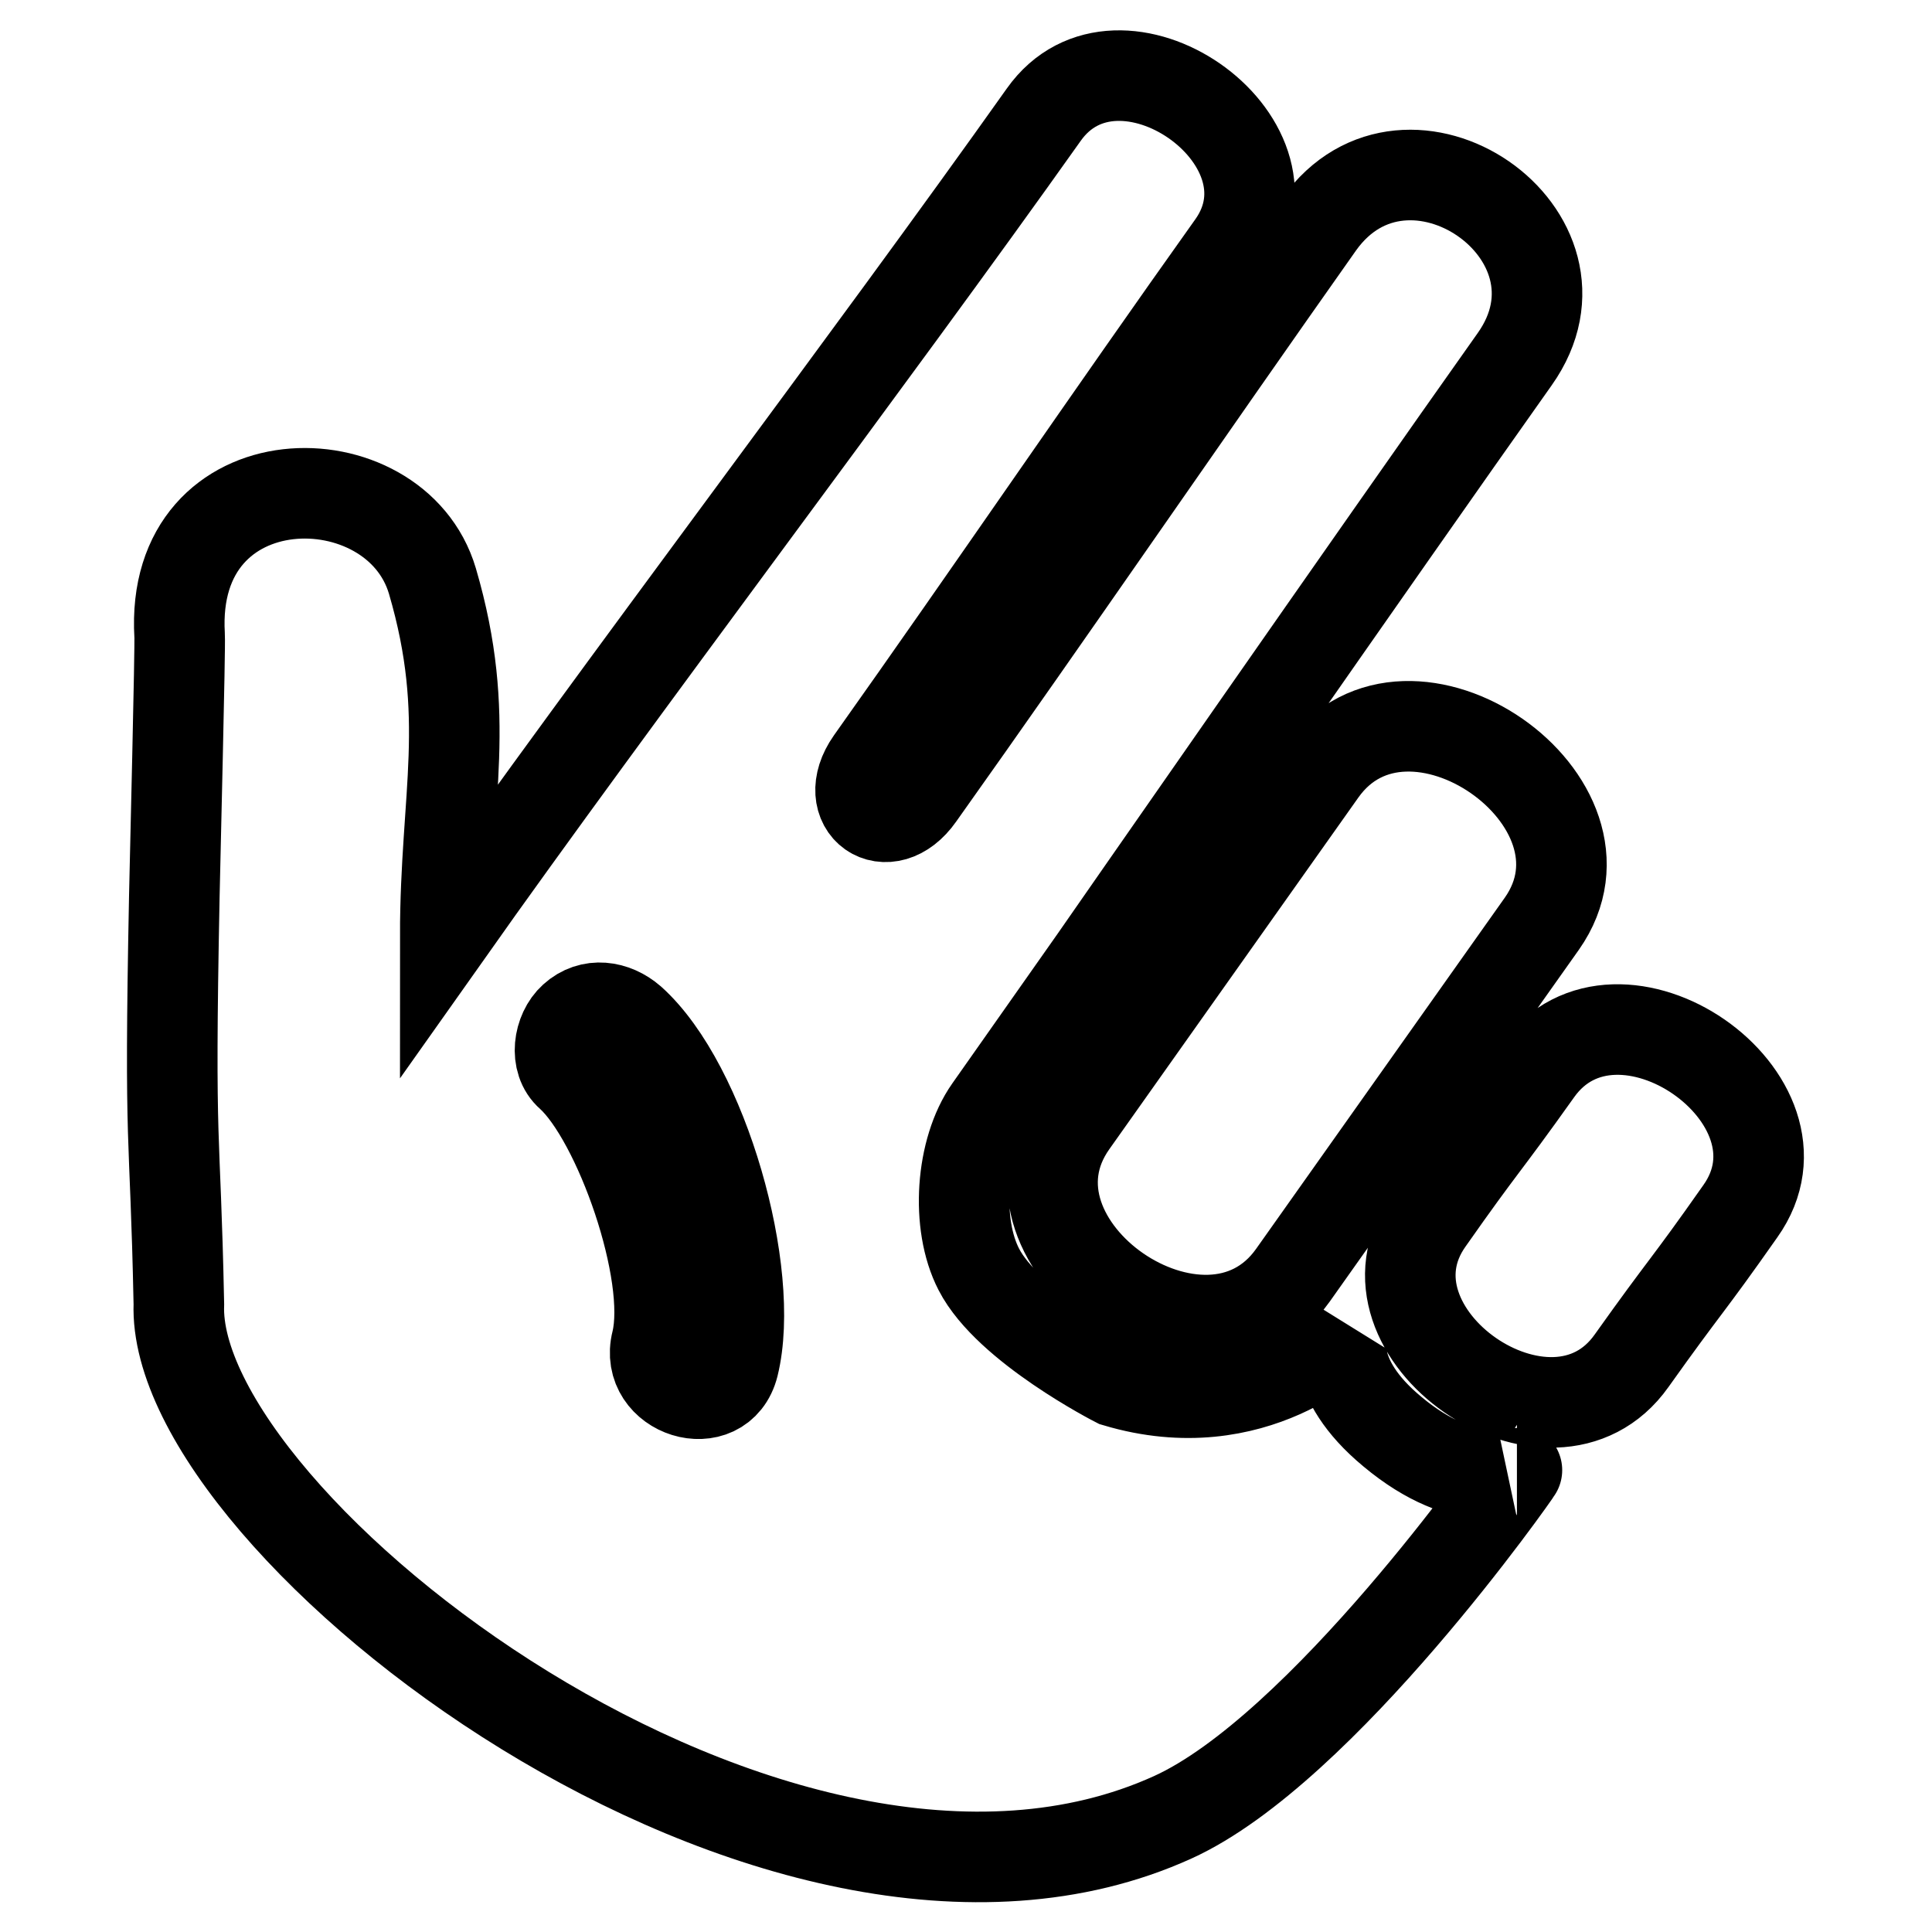
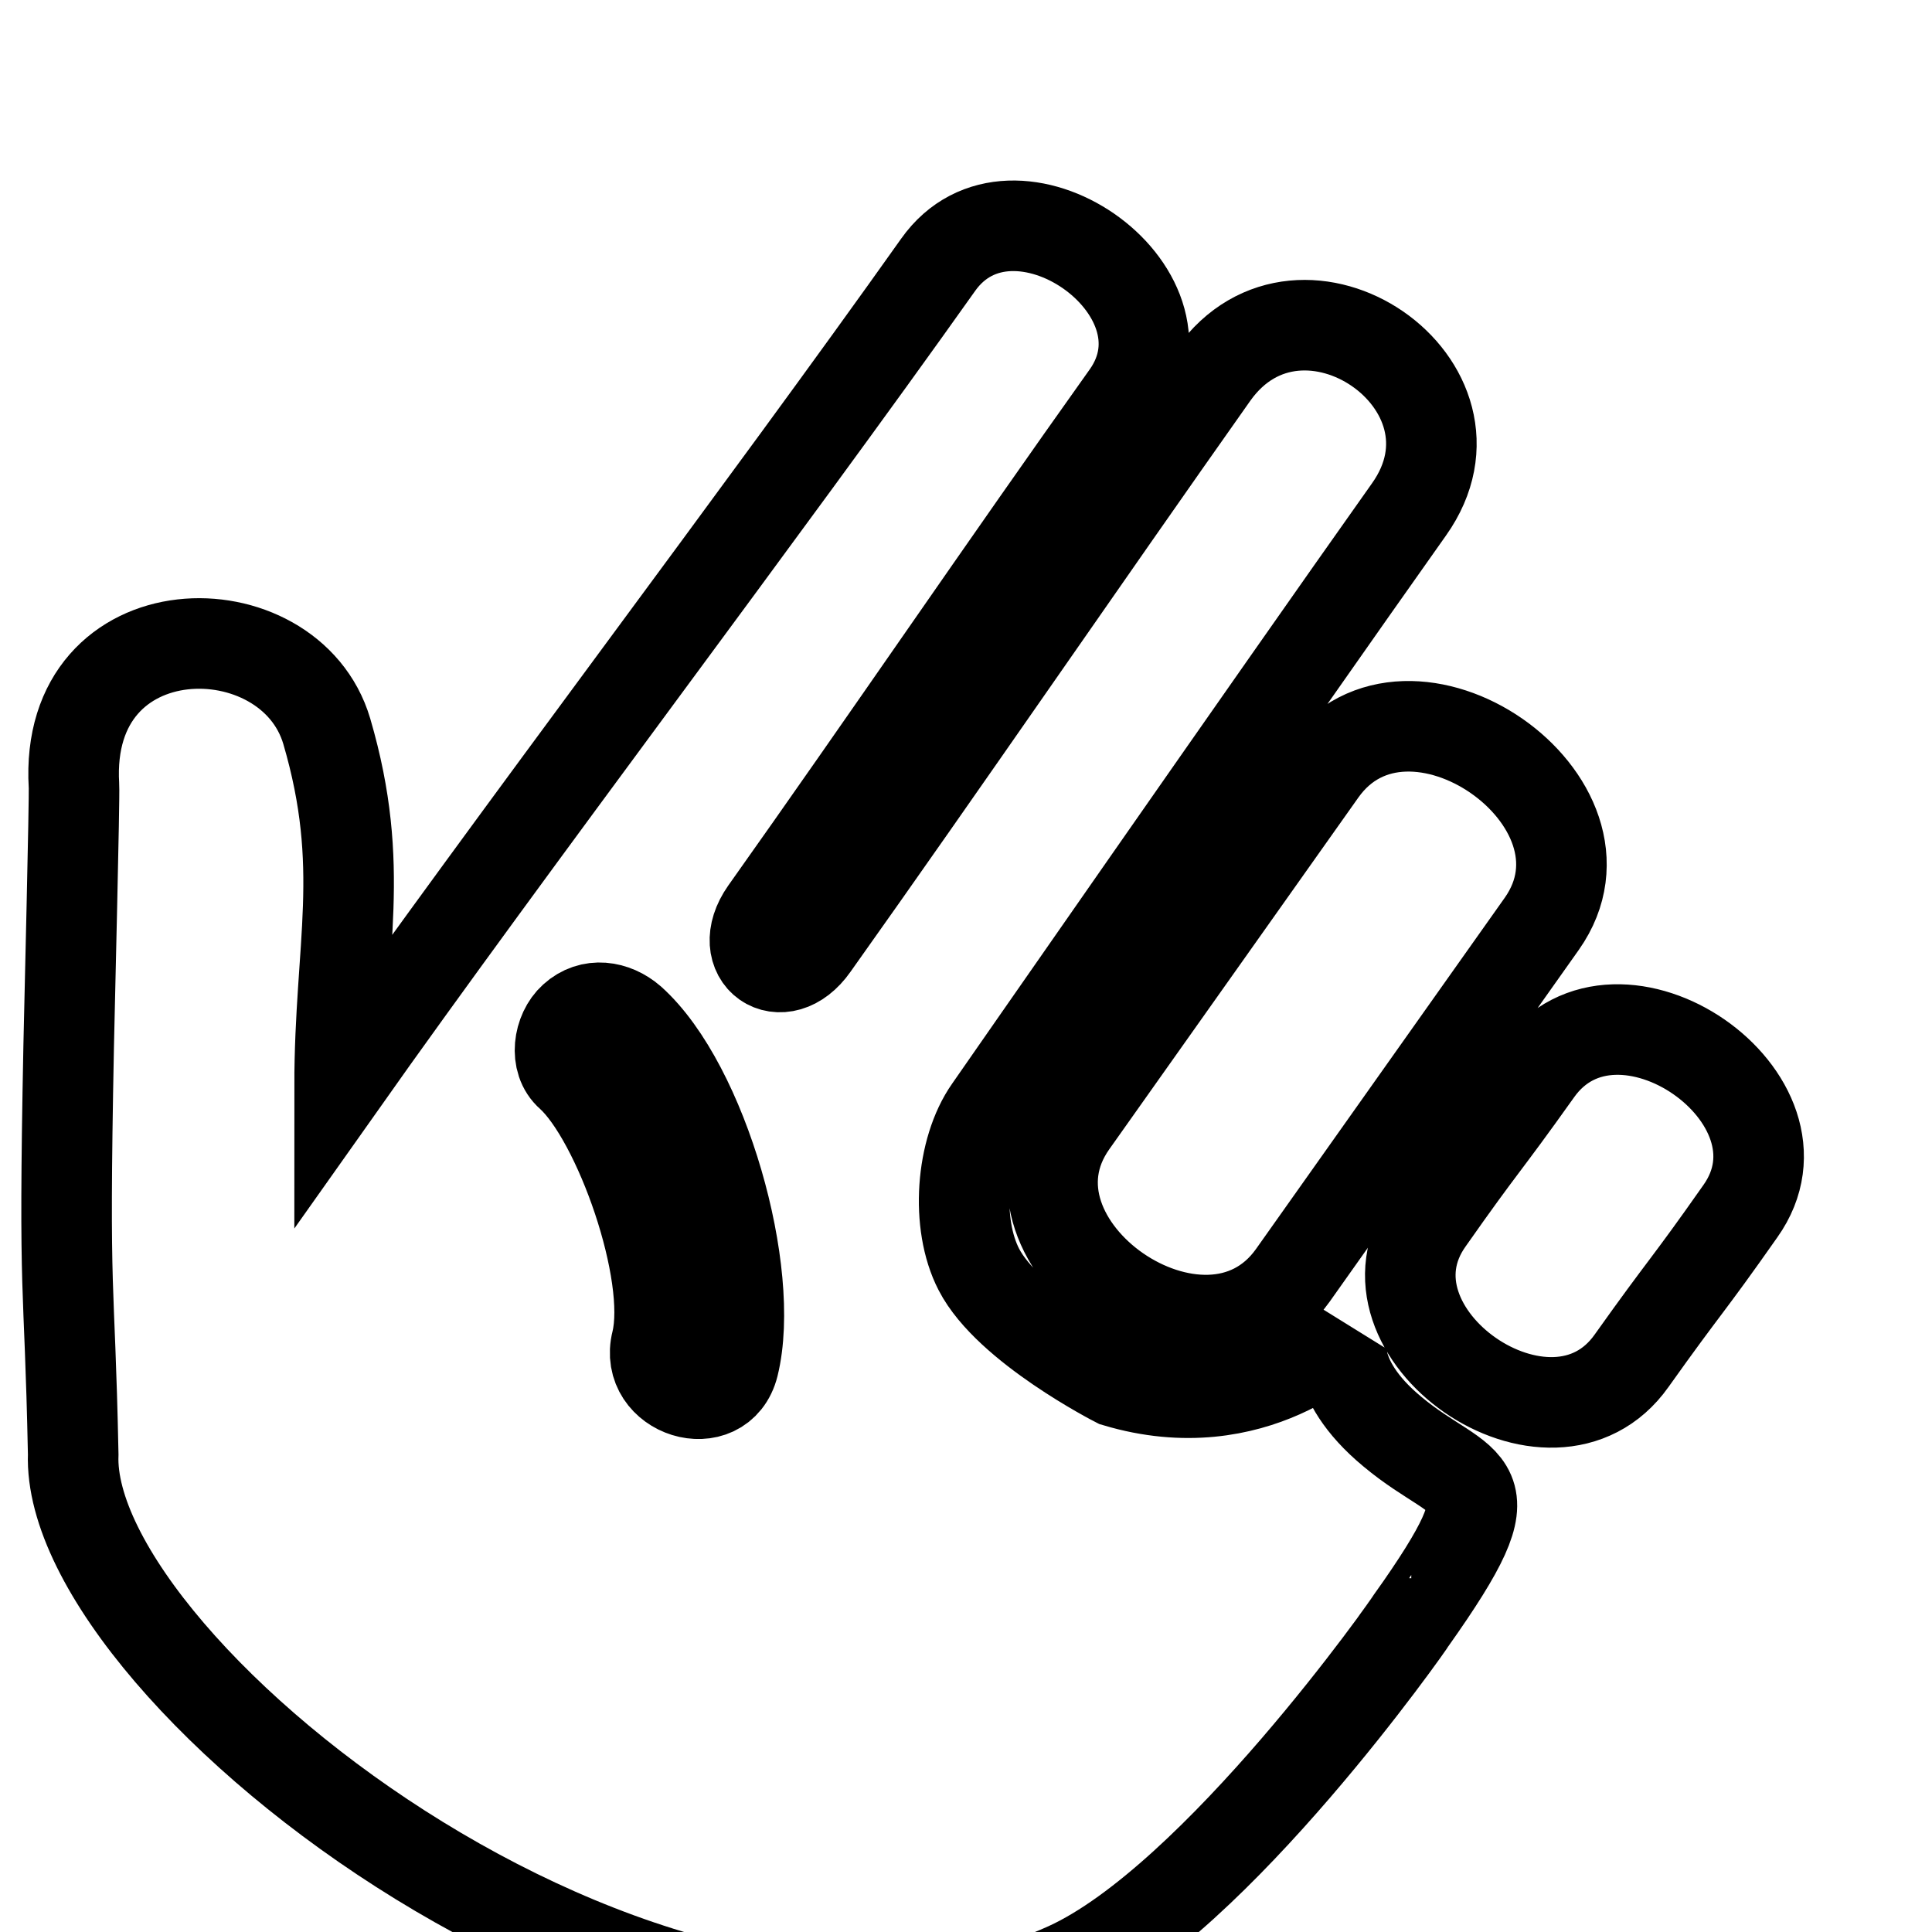
<svg xmlns="http://www.w3.org/2000/svg" version="1.1" x="0px" y="0px" viewBox="0 0 256 256" enable-background="new 0 0 256 256" xml:space="preserve">
  <g>
-     <path stroke-width="12" fill-opacity="0" stroke="#000000" d="M175.1,102.2c-11,15.5-22,31.1-33,46.6c-11.5,16.2,17.7,36.3,29.2,20.2c11-15.5,22-31.1,33-46.6 C215.7,106.2,186.6,86,175.1,102.2z M203.7,141.9c-7.4,10.4-7.1,9.4-14.4,19.8c-10.6,14.9,16.3,33.6,26.9,18.6 c7.4-10.4,7.1-9.4,14.4-19.8C241.2,145.6,214.3,127,203.7,141.9z M184.5,189.7c-8.7-7.2-6.6-13.1-6.6-13.1s-11.6,12-30,6.5 c0,0-14.3-7.3-18.2-14.9c-3.1-6-2.4-15.8,1.4-21.2l14-19.9c0,0,37.6-54.1,55.6-79.5c11.7-16.5-14.2-34.3-25.9-17.9 c-17.1,24.2-35.8,51.5-53,75.7c-4.2,6-10.6,1.5-6.4-4.5c15.9-22.4,31.8-45.8,47.9-68.4c9.9-14-15.1-31.3-25-17.3 c-22.9,32.3-56.4,76.4-79.3,108.8c0-18.6,3.6-28.9-1.7-47c-4.9-16.6-34.9-16.5-33.5,7.2c0.1,1.5-0.6,29.5-0.7,34.5 c-0.7,35.3,0.1,29.7,0.6,54.1c-1.1,29.2,79.5,91.7,131.7,68c19.8-9,45.7-46,45.6-46C201.1,194.8,194.3,197.9,184.5,189.7z  M97.2,180.9c-1.7,6.8-11.9,3.6-10.2-3.1c2.2-9.1-5-29.5-11.4-35.3c-2.2-1.9-1.6-5.8,0.4-7.6c2.3-2.1,5.4-1.6,7.6,0.3 C93.2,143.8,100.2,168.7,97.2,180.9z" />
+     <path stroke-width="12" fill-opacity="0" stroke="#000000" d="M175.1,102.2c-11,15.5-22,31.1-33,46.6c-11.5,16.2,17.7,36.3,29.2,20.2c11-15.5,22-31.1,33-46.6 C215.7,106.2,186.6,86,175.1,102.2z M203.7,141.9c-7.4,10.4-7.1,9.4-14.4,19.8c-10.6,14.9,16.3,33.6,26.9,18.6 c7.4-10.4,7.1-9.4,14.4-19.8C241.2,145.6,214.3,127,203.7,141.9z M184.5,189.7c-8.7-7.2-6.6-13.1-6.6-13.1s-11.6,12-30,6.5 c0,0-14.3-7.3-18.2-14.9c-3.1-6-2.4-15.8,1.4-21.2c0,0,37.6-54.1,55.6-79.5c11.7-16.5-14.2-34.3-25.9-17.9 c-17.1,24.2-35.8,51.5-53,75.7c-4.2,6-10.6,1.5-6.4-4.5c15.9-22.4,31.8-45.8,47.9-68.4c9.9-14-15.1-31.3-25-17.3 c-22.9,32.3-56.4,76.4-79.3,108.8c0-18.6,3.6-28.9-1.7-47c-4.9-16.6-34.9-16.5-33.5,7.2c0.1,1.5-0.6,29.5-0.7,34.5 c-0.7,35.3,0.1,29.7,0.6,54.1c-1.1,29.2,79.5,91.7,131.7,68c19.8-9,45.7-46,45.6-46C201.1,194.8,194.3,197.9,184.5,189.7z  M97.2,180.9c-1.7,6.8-11.9,3.6-10.2-3.1c2.2-9.1-5-29.5-11.4-35.3c-2.2-1.9-1.6-5.8,0.4-7.6c2.3-2.1,5.4-1.6,7.6,0.3 C93.2,143.8,100.2,168.7,97.2,180.9z" />
  </g>
</svg>